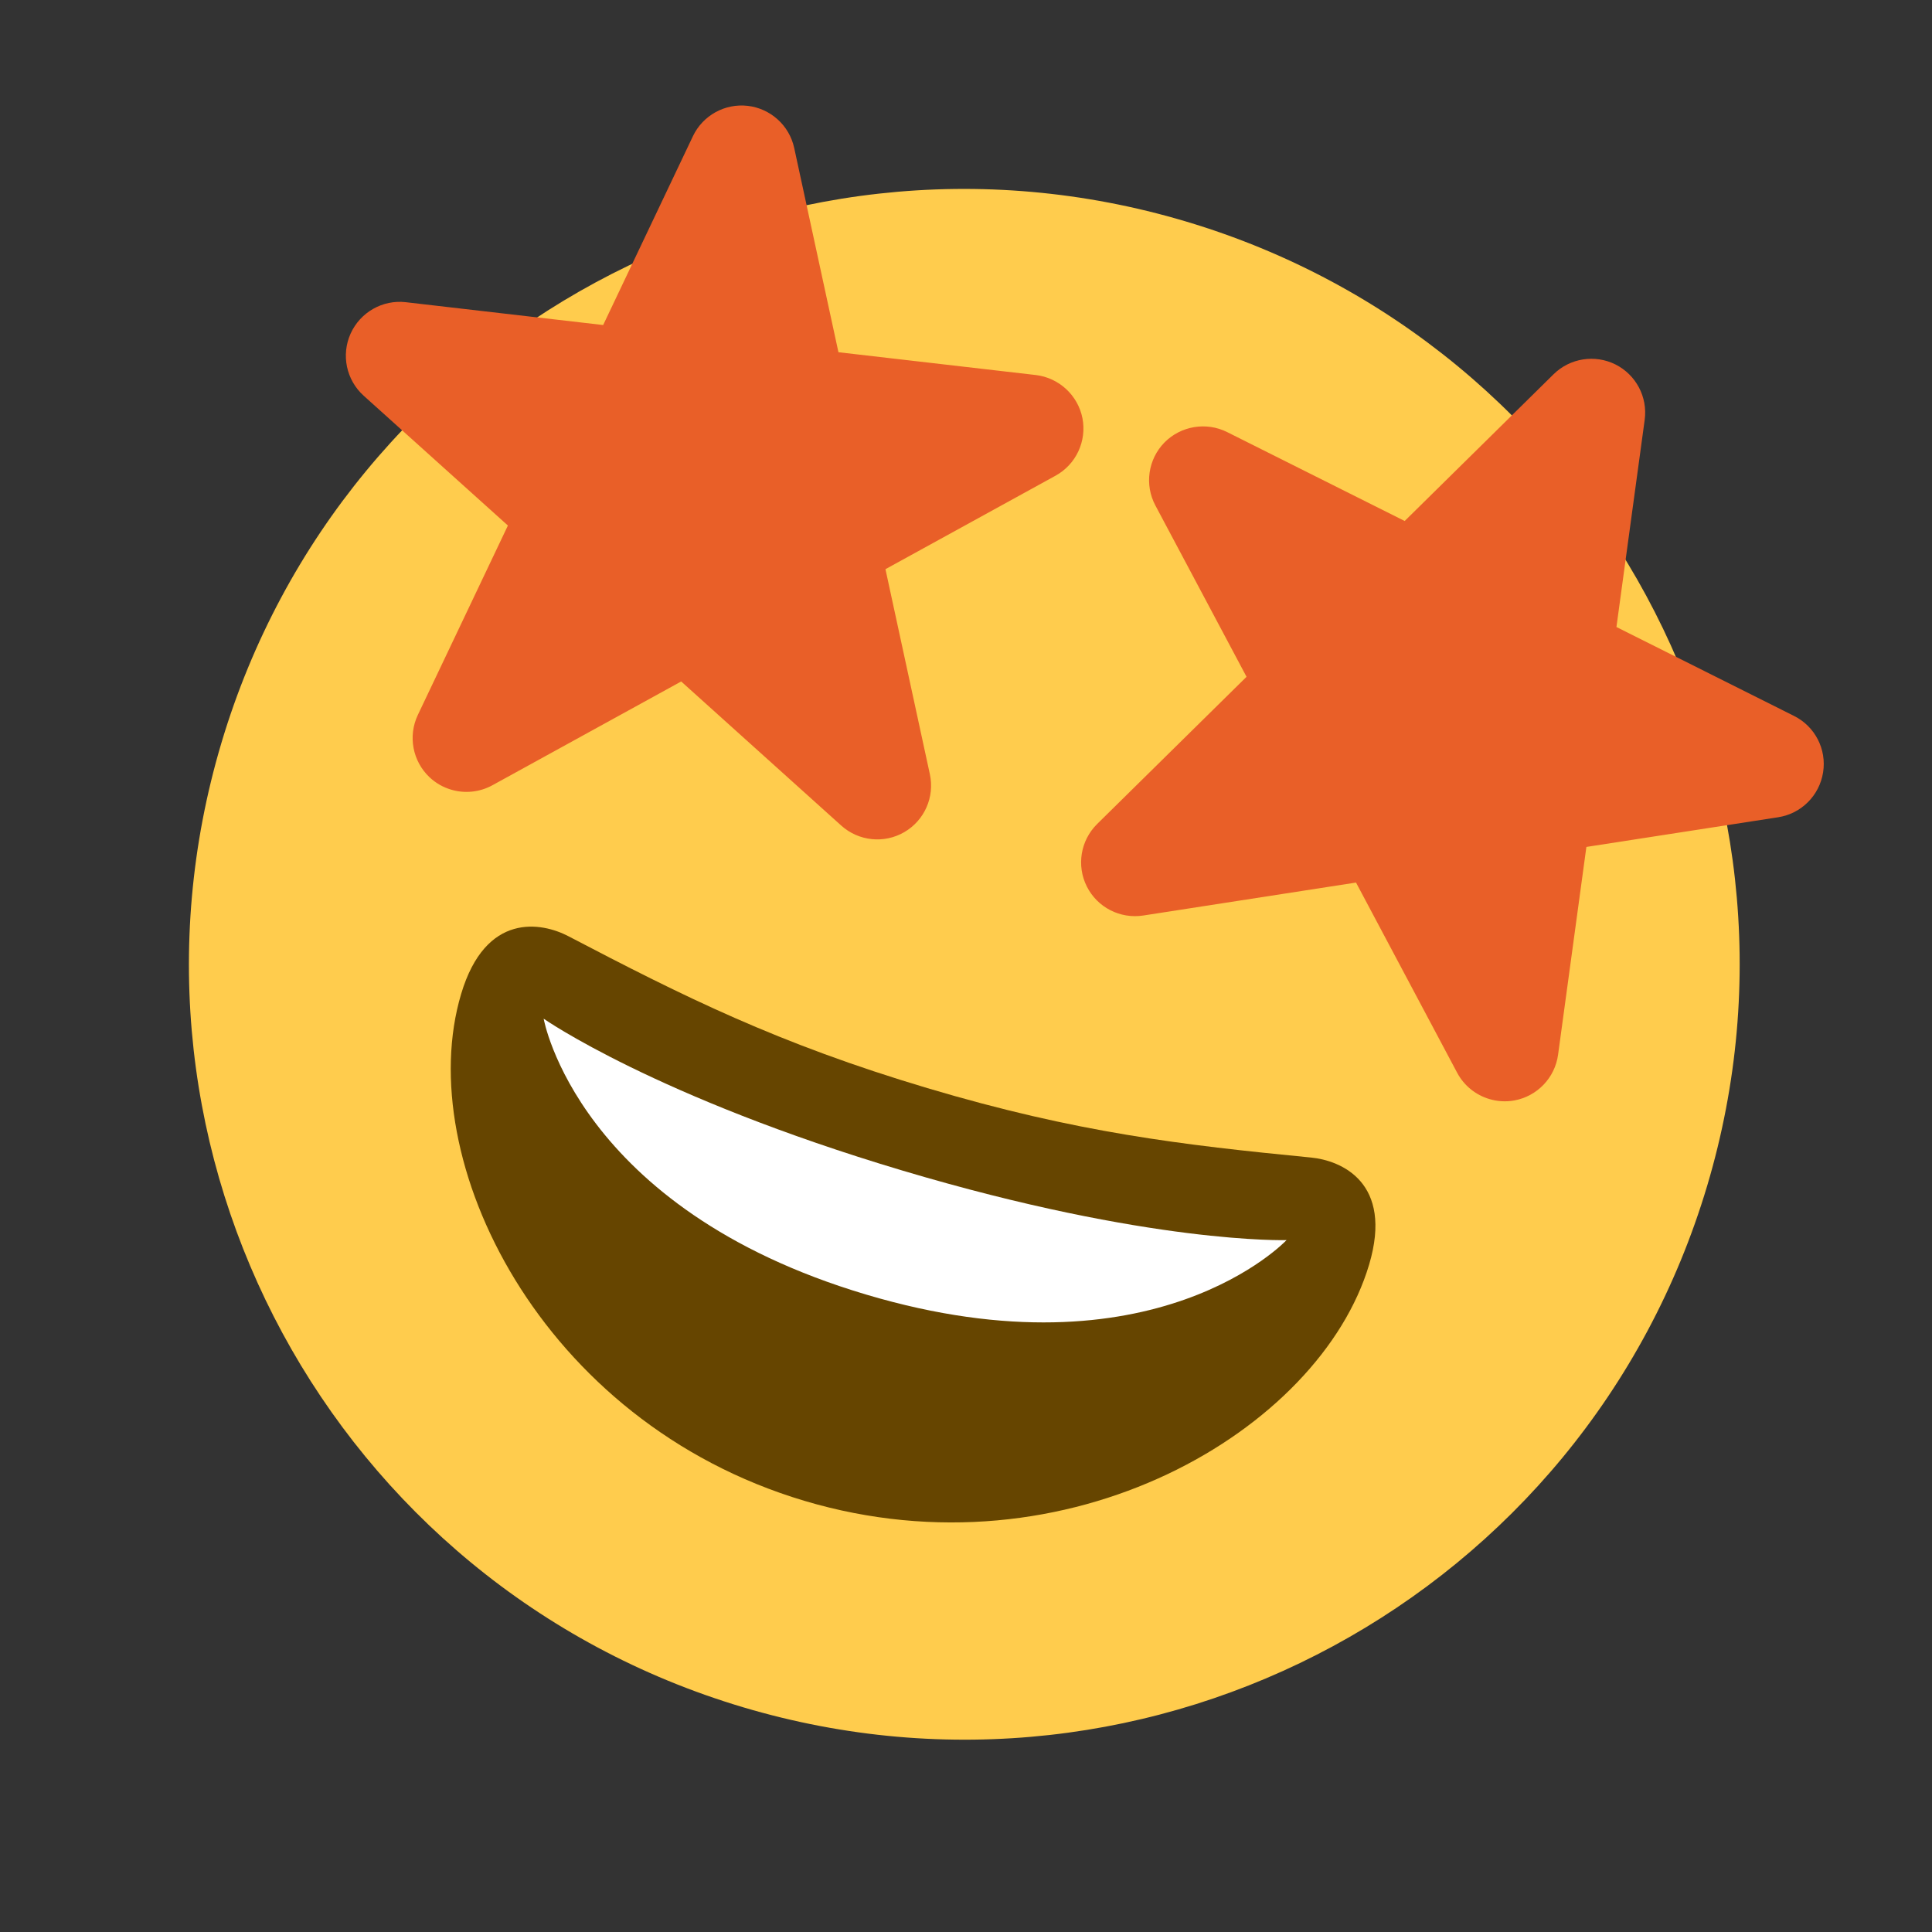
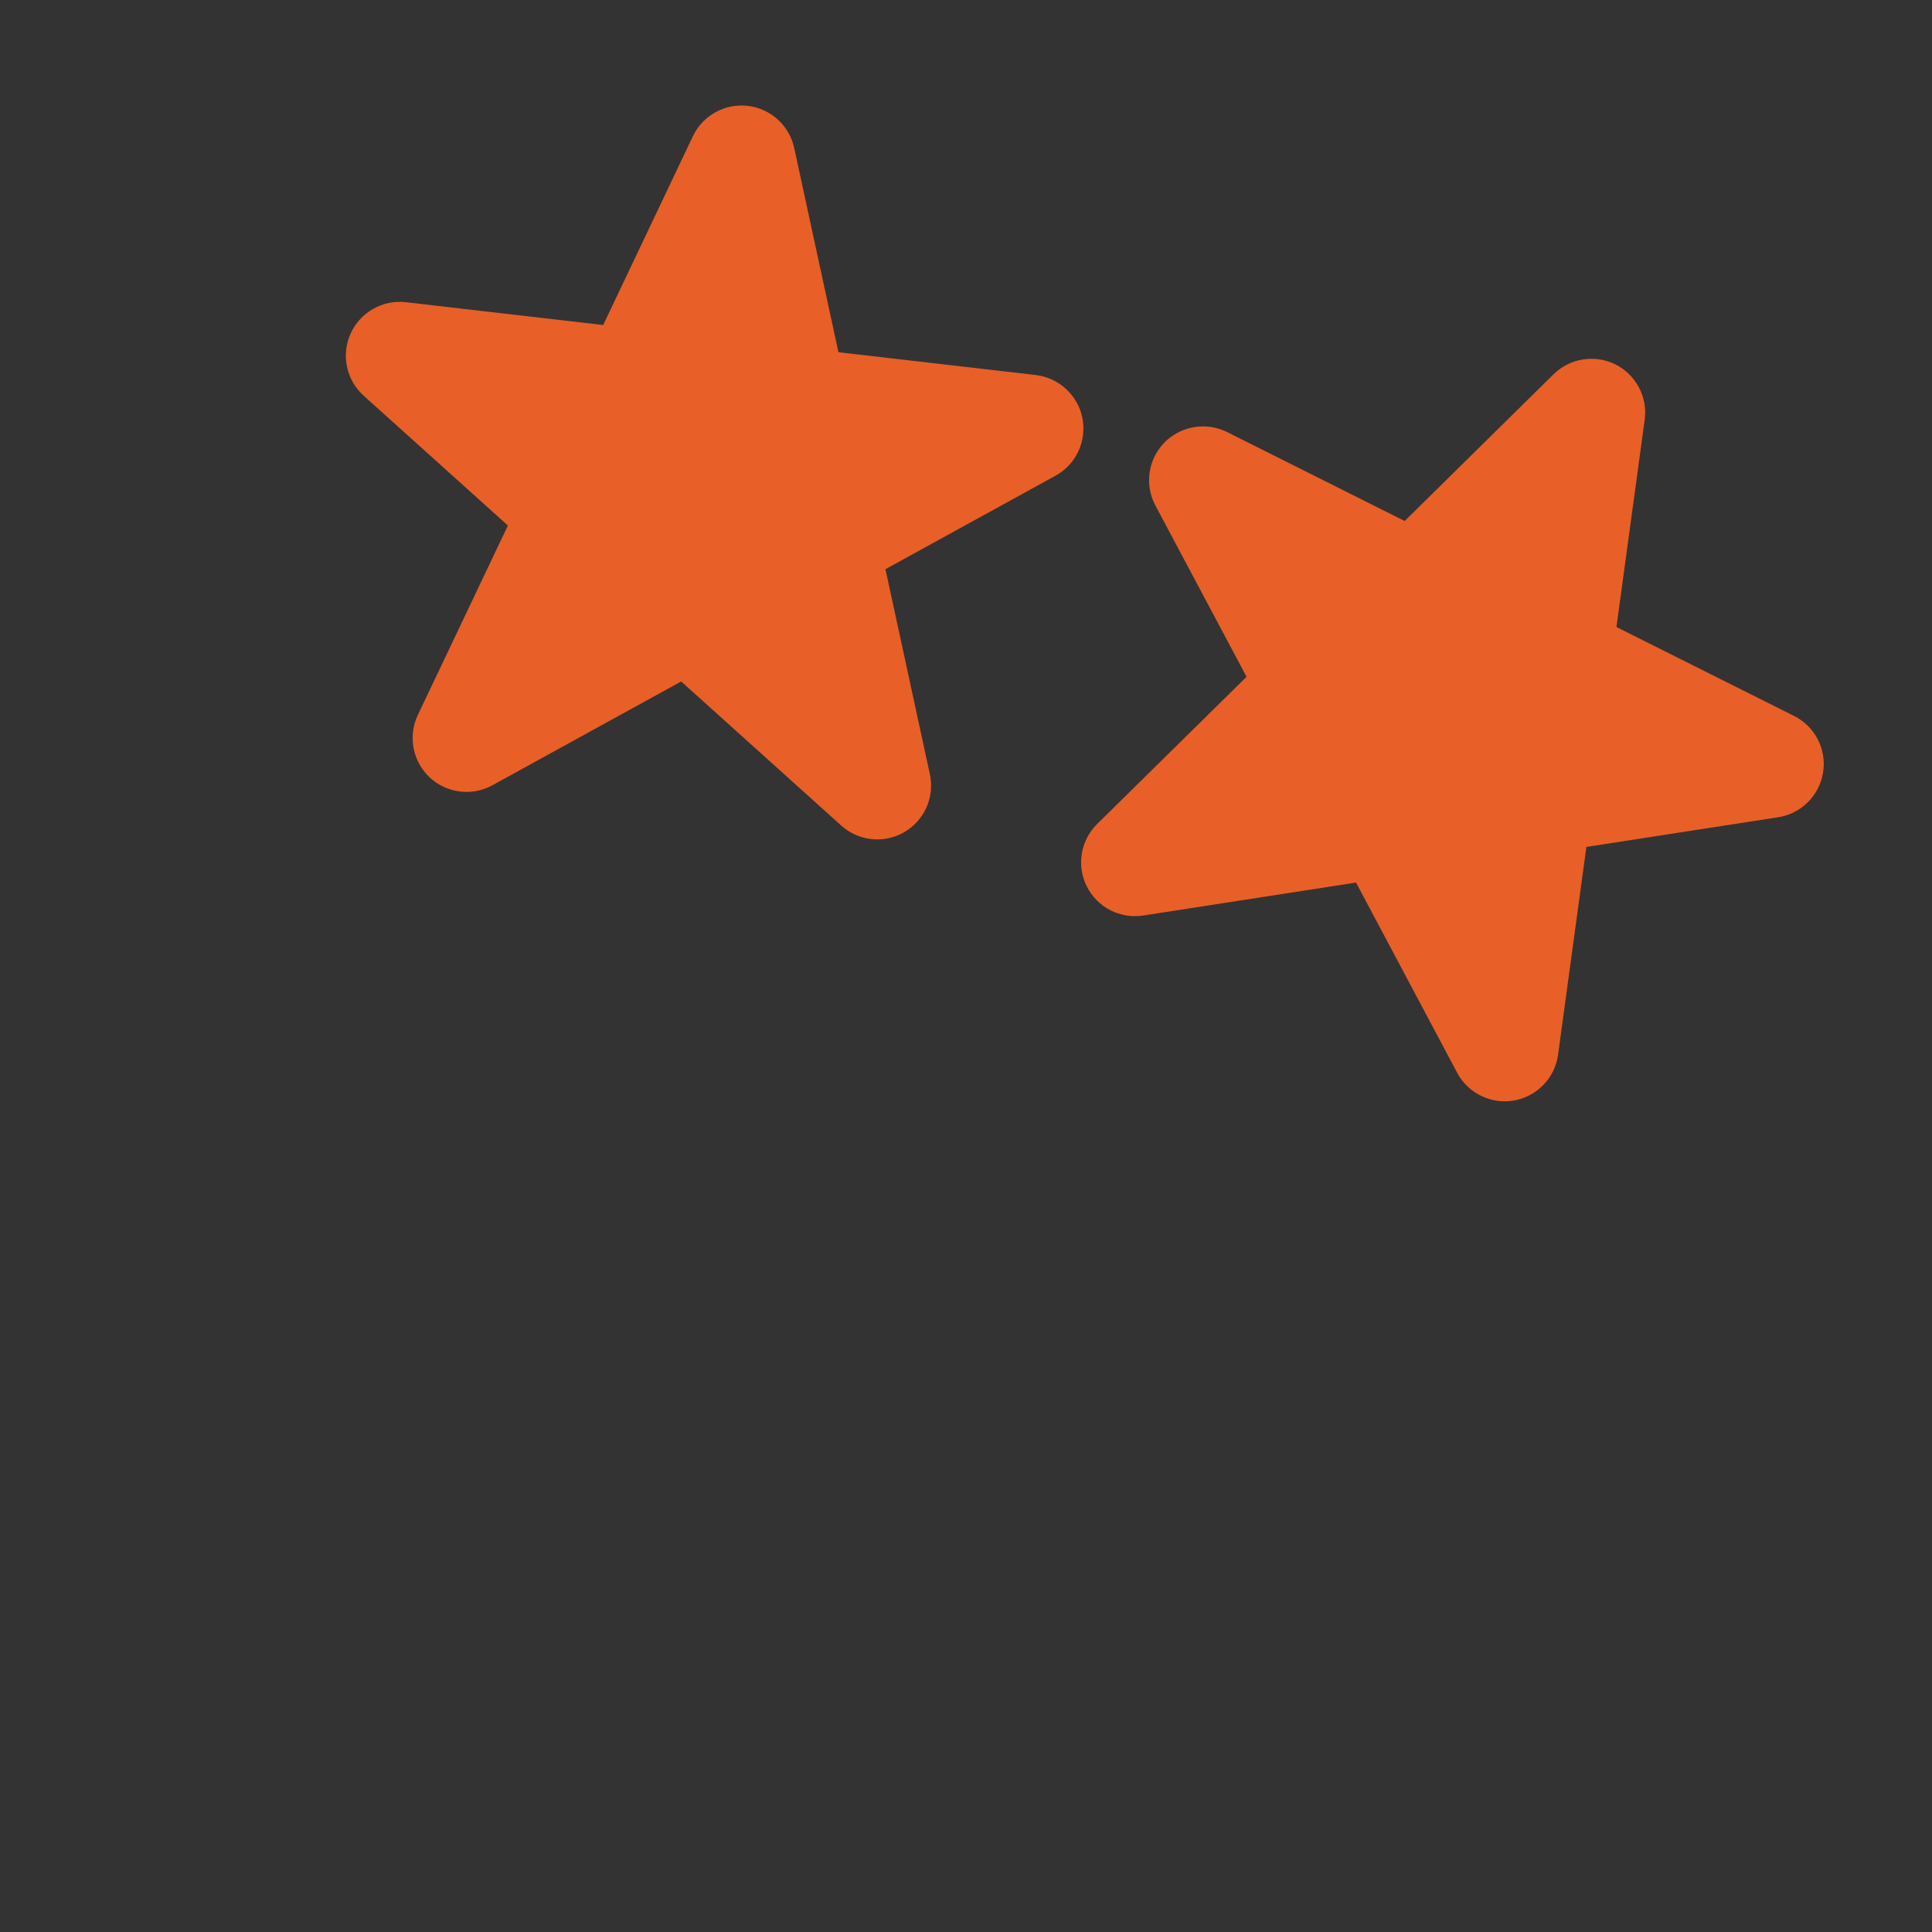
<svg xmlns="http://www.w3.org/2000/svg" width="81" height="81" viewBox="0 0 81 81" fill="none">
  <rect x="0" y="0" width="81" height="81" fill="#333333" stroke="none" />
-   <path d="M71.575 49.712C66.448 66.913 48.347 76.702 31.146 71.575C13.944 66.448 4.156 48.347 9.283 31.146C14.409 13.945 32.51 4.156 49.712 9.283C66.913 14.41 76.701 32.511 71.575 49.712Z" fill="#FFCC4D" />
-   <path d="M38.882 45.62C32.612 43.751 28.67 41.781 23.824 39.248C22.717 38.671 20.363 38.217 19.332 41.677C17.269 48.599 22.642 59.62 33.724 62.923C44.805 66.226 55.337 59.944 57.4 53.023C58.431 49.562 56.213 48.653 54.97 48.531C49.528 47.998 45.151 47.488 38.882 45.62Z" fill="#664500" />
-   <path d="M22.793 42.709C22.793 42.709 27.468 45.986 37.85 49.081C48.232 52.175 53.939 51.992 53.939 51.992C53.939 51.992 48.416 57.882 36.303 54.272C24.191 50.662 22.793 42.709 22.793 42.709Z" fill="white" />
  <path d="M43.425 15.723L35.152 14.767L33.297 6.201C33.092 5.257 32.304 4.549 31.35 4.438C30.39 4.327 29.465 4.839 29.051 5.71L25.288 13.627L17.016 12.67C16.042 12.557 15.105 13.09 14.7 13.985C14.296 14.88 14.517 15.933 15.248 16.591L21.294 22.033L17.518 29.974C17.098 30.859 17.297 31.913 18.008 32.586C18.271 32.834 18.581 33.008 18.912 33.106C19.477 33.275 20.102 33.22 20.645 32.922L28.559 28.571L35.27 34.613C35.998 35.267 37.065 35.38 37.912 34.888C38.76 34.396 39.192 33.415 38.985 32.459L37.123 23.863L44.254 19.944C45.115 19.471 45.569 18.495 45.382 17.532C45.191 16.567 44.393 15.837 43.425 15.723ZM51.446 18.114L58.892 21.843L65.135 15.69C65.823 15.012 66.87 14.851 67.729 15.28C68.591 15.713 69.085 16.647 68.954 17.603L67.77 26.288L75.216 30.016C76.095 30.455 76.588 31.412 76.434 32.382C76.281 33.352 75.521 34.113 74.549 34.264L66.51 35.508L65.323 44.22C65.19 45.19 64.447 45.964 63.483 46.138C63.127 46.201 62.773 46.177 62.442 46.078C61.876 45.91 61.383 45.522 61.092 44.975L56.852 37.002L47.928 38.384C46.961 38.532 46.006 38.043 45.566 37.167C45.126 36.292 45.302 35.235 45.998 34.547L52.262 28.375L48.44 21.192C47.978 20.325 48.132 19.259 48.817 18.555C49.507 17.853 50.574 17.679 51.446 18.114Z" fill="#E95F28" />
</svg>